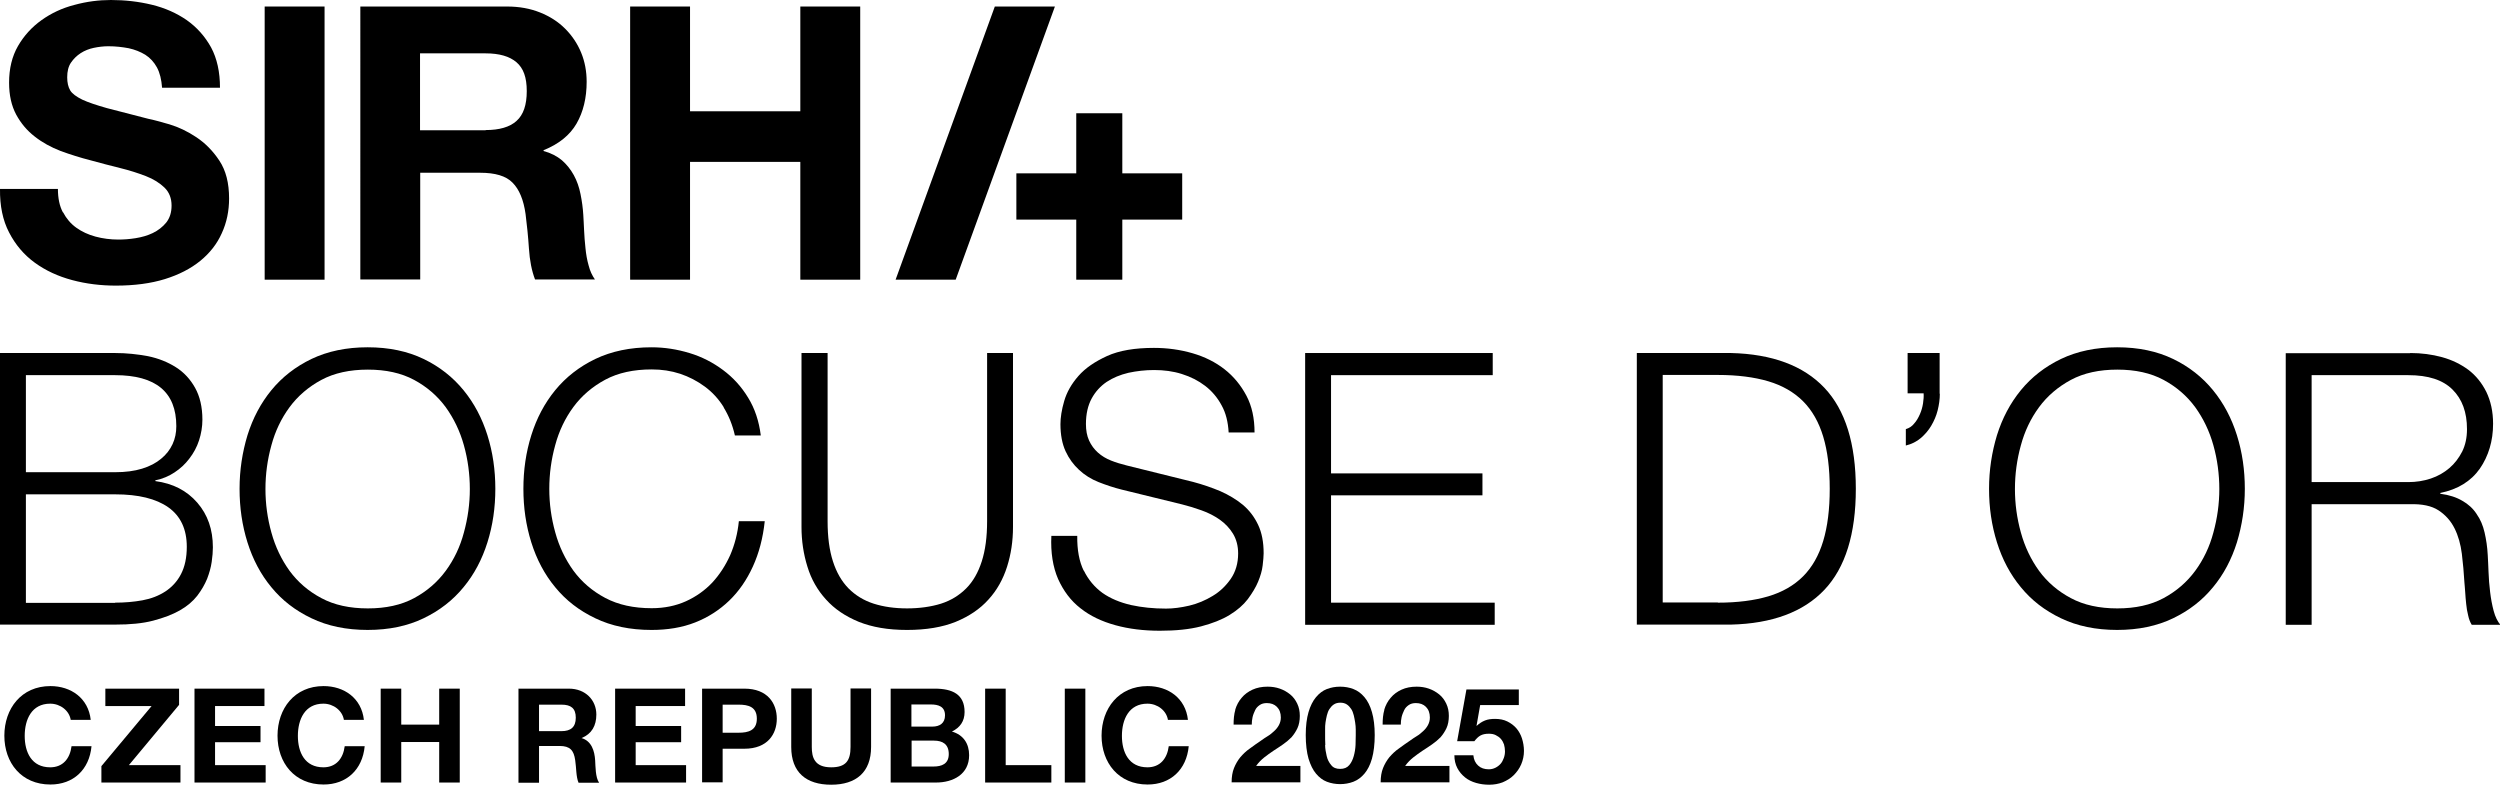
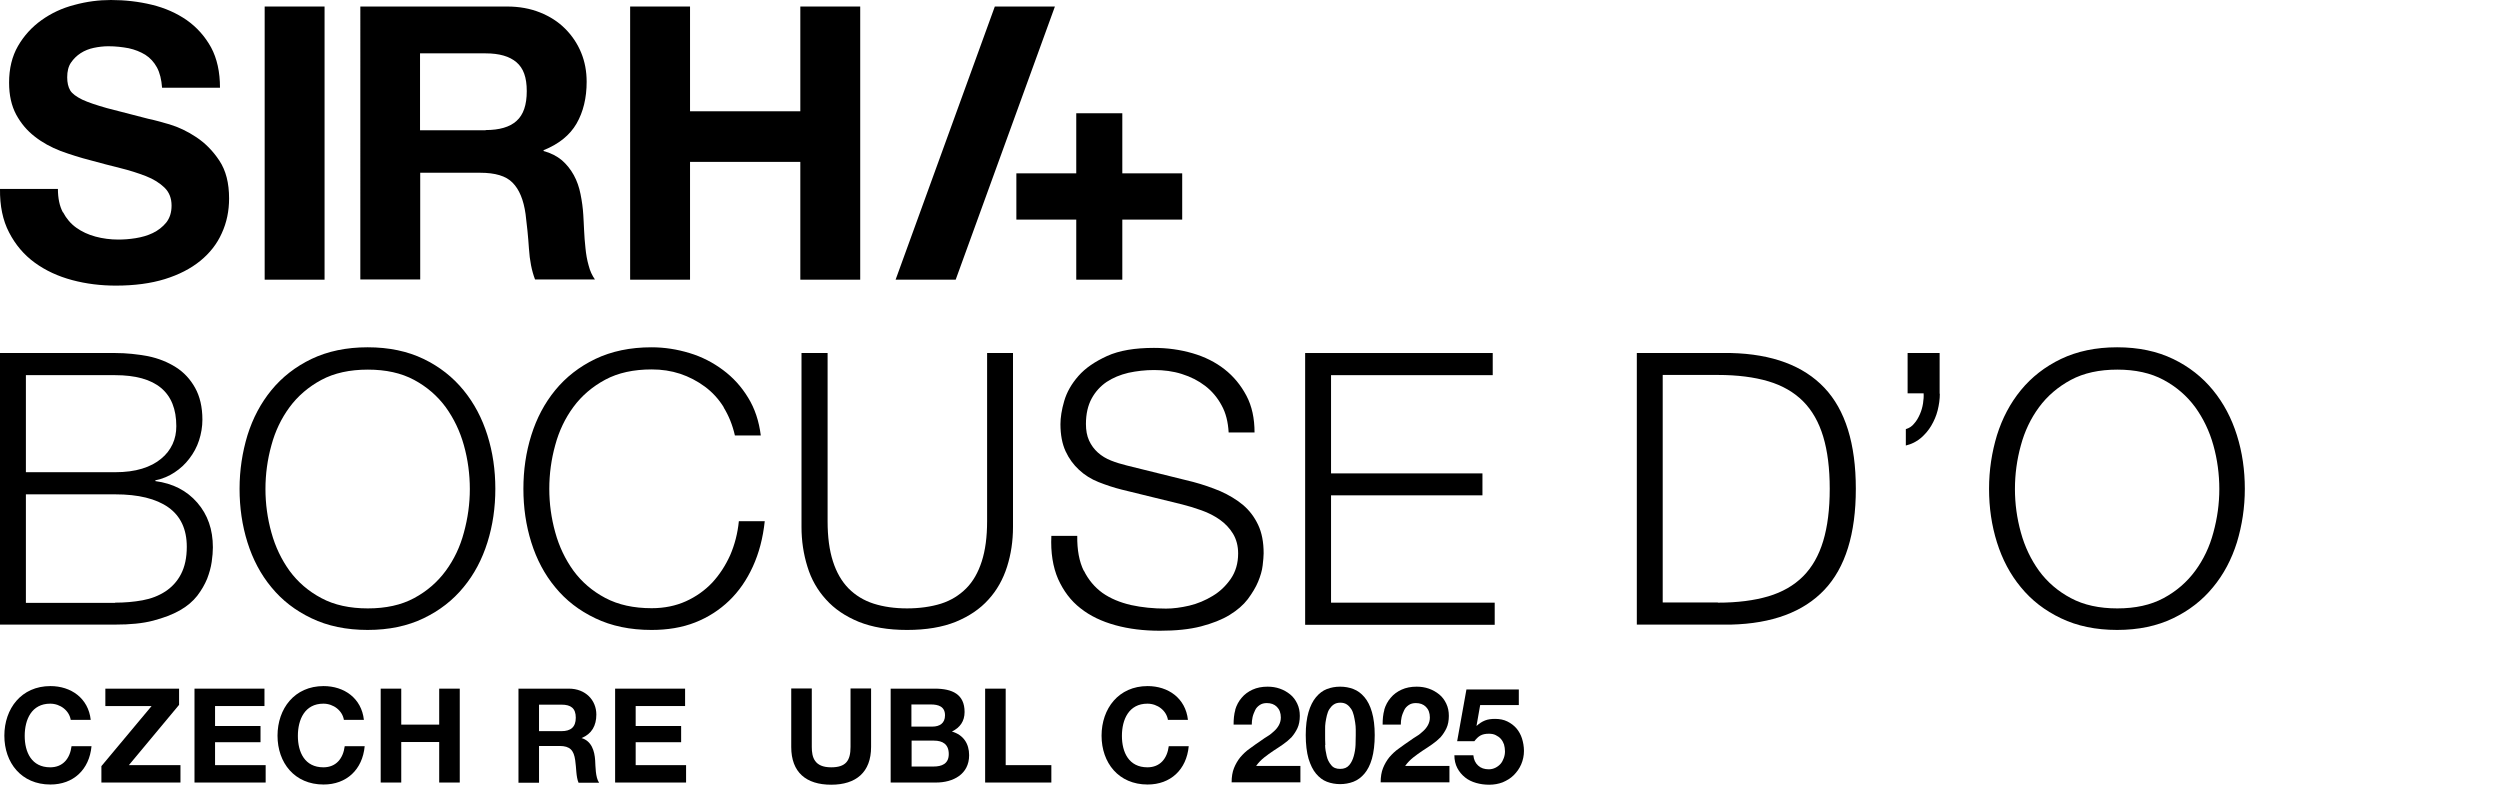
<svg xmlns="http://www.w3.org/2000/svg" id="Vrstva_1" viewBox="0 0 126.48 39.7">
  <path d="M3.19,10.74c.17.32.39.58.67.78.28.2.6.35.97.45.37.1.76.15,1.16.15.27,0,.56-.02.87-.07s.6-.13.87-.26c.27-.13.5-.31.68-.53.18-.23.27-.51.27-.86,0-.37-.12-.68-.36-.91-.24-.23-.55-.43-.94-.58-.39-.15-.82-.29-1.31-.41-.49-.12-.98-.25-1.49-.39-.51-.13-1.02-.29-1.51-.47-.49-.19-.93-.43-1.31-.73-.39-.3-.7-.67-.94-1.11-.24-.45-.36-.98-.36-1.62,0-.71.15-1.33.45-1.85.3-.52.7-.96,1.19-1.31.49-.35,1.04-.61,1.66-.77.62-.17,1.24-.25,1.85-.25.72,0,1.41.08,2.07.24.66.16,1.25.42,1.77.78.51.36.92.82,1.23,1.38.3.56.45,1.24.45,2.04h-2.93c-.03-.41-.11-.75-.26-1.03-.15-.27-.34-.48-.59-.64-.25-.15-.52-.26-.84-.33-.32-.06-.66-.1-1.03-.1-.24,0-.49.03-.73.08-.24.05-.47.14-.67.27-.2.13-.36.29-.49.48-.13.19-.19.44-.19.74,0,.27.05.49.15.66.1.17.31.32.61.47.3.14.72.28,1.25.43.53.14,1.23.32,2.09.54.26.05.61.15,1.07.28.46.14.91.35,1.36.65.45.3.84.69,1.17,1.19.33.5.49,1.13.49,1.91,0,.63-.12,1.22-.37,1.76-.24.54-.61,1.01-1.09,1.4-.48.39-1.08.7-1.79.92-.71.22-1.54.33-2.48.33-.76,0-1.5-.09-2.21-.28-.71-.19-1.34-.48-1.89-.88-.55-.4-.98-.91-1.3-1.53C.14,11.15-.01,10.41,0,9.56h2.93c0,.46.08.86.25,1.18" />
  <rect x="13.39" y=".33" width="3.03" height="13.82" />
  <path d="M24.57,6.58c.69,0,1.22-.15,1.56-.46.35-.31.52-.81.52-1.51s-.17-1.16-.52-1.46c-.35-.3-.87-.45-1.56-.45h-3.32v3.89h3.32ZM25.65.33c.62,0,1.17.1,1.67.3.5.2.92.47,1.27.82.35.35.62.75.81,1.21.19.46.28.95.28,1.48,0,.81-.17,1.52-.51,2.11-.34.59-.9,1.04-1.67,1.35v.04c.37.1.68.26.93.47.24.21.44.46.6.75.16.29.27.61.34.96.07.35.12.7.14,1.05.01.22.03.48.04.77.01.3.04.6.07.91.03.31.08.6.16.88.07.28.18.51.32.71h-3.03c-.17-.44-.27-.96-.31-1.57-.04-.61-.1-1.19-.17-1.74-.1-.72-.32-1.25-.66-1.59-.33-.34-.88-.5-1.64-.5h-3.03v5.4h-3.03V.33h7.43Z" />
  <polygon points="40.49 .33 40.49 5.63 34.91 5.63 34.91 .33 31.88 .33 31.88 14.15 34.91 14.15 34.91 8.19 40.49 8.19 40.49 14.15 43.52 14.15 43.52 .33 40.49 .33" />
  <polygon points="59.81 8.77 56.78 8.77 56.78 5.73 54.45 5.73 54.45 8.77 51.42 8.77 51.42 11.11 54.45 11.11 54.45 14.15 56.78 14.15 56.78 11.11 59.81 11.11 59.81 8.77" />
  <polygon points="50.33 .33 45.31 14.15 48.35 14.15 53.37 .33 50.33 .33" />
  <path d="M5.82,30.49c.49,0,.95-.04,1.39-.12.44-.08.82-.23,1.16-.45.33-.22.6-.51.79-.88.19-.37.29-.82.29-1.38,0-.88-.31-1.55-.93-1.99-.62-.44-1.52-.66-2.69-.66H1.31v5.49h4.51ZM5.82,23.89c.53,0,.98-.06,1.37-.18.39-.12.71-.29.96-.5.26-.21.45-.46.58-.74.13-.28.19-.58.19-.91,0-1.72-1.03-2.58-3.1-2.58H1.31v4.91h4.51ZM5.82,17.86c.58,0,1.13.06,1.67.16.53.11,1,.3,1.41.56s.73.61.97,1.04c.24.43.37.97.37,1.61,0,.36-.06.71-.17,1.05s-.28.65-.49.92c-.21.28-.46.51-.75.7-.29.19-.61.33-.97.4v.04c.89.12,1.59.48,2.12,1.09.53.61.79,1.36.79,2.26,0,.22-.02.46-.06.74-.04.28-.12.56-.23.85-.12.29-.28.57-.5.86-.22.28-.51.53-.88.74-.37.21-.82.38-1.35.52-.53.14-1.17.2-1.92.2H0v-13.74h5.82Z" />
  <path d="M13.73,26.94c.2.73.51,1.37.92,1.94.42.57.95,1.03,1.61,1.38.65.35,1.44.52,2.35.52s1.69-.17,2.34-.52c.65-.35,1.18-.81,1.6-1.38.42-.57.73-1.22.92-1.94.2-.73.3-1.46.3-2.2s-.1-1.5-.3-2.21c-.2-.72-.51-1.36-.92-1.93-.42-.57-.95-1.03-1.6-1.38-.65-.35-1.43-.52-2.34-.52s-1.7.17-2.35.52c-.65.35-1.19.81-1.61,1.38-.42.57-.73,1.22-.92,1.93-.2.72-.3,1.46-.3,2.21s.1,1.48.3,2.2M12.52,22.02c.27-.86.67-1.62,1.21-2.28.54-.66,1.22-1.19,2.03-1.58.82-.39,1.76-.59,2.84-.59s2.02.2,2.83.59c.81.39,1.48.92,2.02,1.58.54.66.94,1.42,1.21,2.28.27.86.4,1.76.4,2.71s-.13,1.85-.4,2.71c-.27.86-.67,1.62-1.21,2.27-.54.66-1.21,1.18-2.02,1.57-.81.39-1.75.59-2.83.59s-2.03-.2-2.84-.59c-.82-.39-1.49-.91-2.03-1.57-.54-.65-.94-1.41-1.21-2.27-.27-.86-.4-1.76-.4-2.71s.14-1.85.4-2.71" />
  <path d="M36.62,20.61c-.26-.42-.58-.77-.96-1.05-.38-.28-.8-.5-1.25-.65-.46-.15-.93-.22-1.44-.22-.91,0-1.7.17-2.35.52-.65.35-1.19.81-1.61,1.38-.42.57-.73,1.22-.92,1.93-.2.72-.3,1.46-.3,2.21s.1,1.48.3,2.2c.2.73.51,1.37.92,1.94.42.57.95,1.03,1.61,1.38.66.35,1.44.52,2.35.52.64,0,1.22-.12,1.73-.35.51-.23.96-.55,1.33-.94.37-.4.67-.86.91-1.39.23-.53.38-1.11.44-1.72h1.31c-.09.85-.29,1.61-.6,2.29-.31.68-.71,1.26-1.2,1.73-.49.47-1.06.84-1.72,1.1-.66.26-1.4.38-2.21.38-1.08,0-2.03-.2-2.84-.59-.82-.39-1.49-.91-2.03-1.57-.54-.65-.94-1.41-1.21-2.27-.27-.86-.4-1.76-.4-2.71s.13-1.85.4-2.71c.27-.86.67-1.62,1.21-2.28.54-.66,1.22-1.19,2.03-1.58.82-.39,1.76-.59,2.84-.59.66,0,1.29.1,1.92.29s1.19.48,1.7.86c.51.38.93.84,1.27,1.4.34.55.55,1.19.64,1.91h-1.31c-.12-.53-.31-1-.57-1.42" />
  <path d="M41.87,17.86v8.51c0,.8.09,1.47.27,2.03.18.56.44,1.01.79,1.37.35.35.77.61,1.27.77.5.16,1.07.24,1.69.24s1.21-.08,1.72-.24c.5-.16.92-.42,1.27-.77.35-.35.61-.81.79-1.37.18-.56.27-1.23.27-2.03v-8.51h1.31v8.8c0,.71-.1,1.38-.3,2.01-.2.63-.51,1.19-.94,1.66-.43.48-.98.85-1.66,1.13-.67.27-1.49.41-2.46.41s-1.76-.14-2.44-.41c-.68-.28-1.23-.65-1.66-1.13-.43-.47-.75-1.03-.94-1.66-.2-.64-.3-1.31-.3-2.01v-8.8h1.31Z" />
  <path d="M54.83,28.86c.23.47.55.85.95,1.14.4.28.88.48,1.44.61.55.12,1.14.18,1.77.18.36,0,.75-.05,1.18-.15.42-.1.82-.27,1.18-.49.37-.22.67-.51.92-.87.24-.35.37-.78.37-1.28,0-.38-.09-.72-.26-1-.17-.28-.4-.52-.67-.71s-.58-.35-.92-.47c-.33-.12-.66-.22-.98-.3l-3.06-.75c-.4-.1-.79-.23-1.17-.38-.38-.15-.71-.36-.99-.62-.28-.26-.51-.57-.68-.94-.17-.37-.26-.83-.26-1.37,0-.33.06-.73.19-1.17.13-.45.37-.87.72-1.27.35-.4.84-.73,1.45-1.01.62-.28,1.41-.41,2.37-.41.68,0,1.33.09,1.95.27.62.18,1.16.45,1.62.81.46.36.83.81,1.11,1.34.28.53.41,1.15.41,1.86h-1.31c-.03-.53-.14-.99-.36-1.38-.21-.39-.49-.72-.83-.98-.34-.26-.73-.46-1.18-.6-.44-.14-.91-.2-1.4-.2-.45,0-.88.05-1.3.14-.42.1-.78.25-1.1.46-.31.21-.57.49-.76.84-.19.35-.29.78-.29,1.29,0,.32.05.6.16.84.11.24.26.44.45.61.19.17.41.3.66.4.25.1.52.18.8.25l3.35.83c.49.13.95.29,1.38.47.43.19.81.42,1.14.69.33.28.58.61.77,1.01.19.4.28.88.28,1.44,0,.15-.02.36-.05.62-.03.26-.11.53-.23.82-.12.29-.3.58-.52.88-.23.3-.53.56-.92.8-.39.24-.88.43-1.45.58-.58.15-1.27.22-2.08.22s-1.56-.09-2.25-.28c-.69-.19-1.28-.47-1.77-.86-.49-.38-.86-.88-1.13-1.48-.26-.6-.38-1.33-.34-2.18h1.31c-.01.71.1,1.3.33,1.77" />
  <polygon points="66.03 17.86 66.03 31.61 75.62 31.61 75.62 30.49 67.34 30.49 67.34 25.06 75 25.06 75 23.95 67.34 23.95 67.34 18.98 75.52 18.98 75.52 17.86 66.03 17.86" />
  <path d="M86.91,30.49c.99,0,1.84-.11,2.55-.32.71-.21,1.3-.55,1.76-1.01.46-.46.8-1.06,1.02-1.79.22-.73.33-1.61.33-2.64s-.11-1.91-.33-2.64c-.22-.73-.56-1.33-1.02-1.79-.46-.46-1.05-.8-1.76-1.01-.71-.21-1.56-.32-2.55-.32h-2.79v11.51h2.79ZM87.57,17.86c2.09.05,3.67.64,4.73,1.76,1.06,1.12,1.59,2.83,1.59,5.11s-.53,3.99-1.59,5.11c-1.06,1.12-2.64,1.71-4.73,1.76h-4.76v-13.74h4.76Z" />
  <path d="M98.14,19.92c0,.28-.04.56-.11.84-.07.28-.18.53-.32.77-.14.24-.32.45-.53.63-.21.18-.47.31-.76.38v-.83c.17-.05.31-.14.42-.28.12-.13.21-.29.29-.47.08-.18.13-.36.16-.55.03-.19.04-.36.03-.51h-.81v-2.04h1.62v2.06Z" />
  <path d="M102.24,26.94c.2.73.51,1.37.92,1.94.42.57.95,1.03,1.61,1.38.65.35,1.44.52,2.35.52s1.69-.17,2.34-.52c.65-.35,1.18-.81,1.6-1.38.42-.57.73-1.22.92-1.94.2-.73.3-1.46.3-2.2s-.1-1.5-.3-2.21c-.2-.72-.51-1.36-.92-1.93-.42-.57-.95-1.03-1.6-1.38-.65-.35-1.43-.52-2.34-.52s-1.7.17-2.35.52c-.65.35-1.19.81-1.61,1.38-.42.57-.73,1.22-.92,1.93-.2.72-.3,1.46-.3,2.21s.1,1.48.3,2.2M101.03,22.02c.27-.86.67-1.62,1.21-2.28.54-.66,1.22-1.19,2.03-1.58.82-.39,1.76-.59,2.84-.59s2.02.2,2.83.59c.81.39,1.48.92,2.02,1.58.54.66.94,1.42,1.21,2.28.27.86.4,1.76.4,2.71s-.14,1.85-.4,2.71c-.27.86-.67,1.62-1.21,2.27-.54.66-1.21,1.18-2.02,1.57-.81.39-1.75.59-2.83.59s-2.03-.2-2.84-.59c-.82-.39-1.49-.91-2.03-1.57-.54-.65-.94-1.41-1.21-2.27-.27-.86-.4-1.76-.4-2.71s.14-1.85.4-2.71" />
-   <path d="M121.84,24.39c.4,0,.78-.06,1.14-.18.36-.12.67-.3.94-.53.27-.23.48-.51.65-.84.16-.33.24-.7.24-1.13,0-.85-.24-1.51-.73-2-.49-.49-1.23-.73-2.24-.73h-4.89v5.41h4.89ZM121.94,17.86c.56,0,1.1.07,1.61.21.51.14.95.36,1.33.64.38.29.68.66.91,1.12.22.46.34.99.34,1.61,0,.87-.23,1.63-.67,2.27-.45.64-1.12,1.05-2,1.23v.04c.45.06.82.18,1.12.36.3.17.54.39.72.67.19.27.32.58.4.93.08.35.14.73.16,1.15.01.23.03.51.04.85.01.33.04.67.08,1.01.04.34.1.66.18.96.08.3.2.54.34.7h-1.45c-.08-.13-.14-.28-.18-.47-.05-.19-.08-.38-.1-.58-.02-.2-.04-.39-.05-.59-.01-.19-.03-.36-.04-.5-.03-.49-.07-.97-.13-1.45-.06-.48-.18-.91-.37-1.29-.19-.38-.46-.68-.81-.91-.35-.23-.84-.33-1.45-.31h-4.97v6.1h-1.31v-13.74h6.3Z" />
  <path d="M3.58,36.43c-.07-.47-.52-.83-1.04-.83-.94,0-1.29.8-1.29,1.63s.35,1.59,1.29,1.59c.64,0,1-.44,1.08-1.07h1.01c-.11,1.19-.92,1.94-2.08,1.94-1.47,0-2.33-1.1-2.33-2.47s.86-2.51,2.33-2.51c1.04,0,1.92.61,2.04,1.71h-1.01Z" />
  <polygon points="5.13 38.76 7.67 35.72 5.33 35.72 5.33 34.84 9.06 34.84 9.06 35.66 6.52 38.71 9.13 38.71 9.13 39.59 5.13 39.59 5.13 38.76" />
  <polygon points="9.84 34.84 13.38 34.84 13.38 35.72 10.88 35.72 10.88 36.73 13.18 36.73 13.18 37.55 10.88 37.55 10.88 38.71 13.44 38.71 13.44 39.59 9.84 39.59 9.84 34.84" />
  <path d="M17.4,36.43c-.07-.47-.52-.83-1.04-.83-.94,0-1.29.8-1.29,1.63s.35,1.59,1.29,1.59c.64,0,1-.44,1.08-1.07h1.01c-.11,1.19-.92,1.94-2.08,1.94-1.47,0-2.33-1.1-2.33-2.47s.86-2.51,2.33-2.51c1.04,0,1.92.61,2.04,1.71h-1.01Z" />
  <polygon points="19.26 34.84 20.3 34.84 20.3 36.66 22.22 36.66 22.22 34.84 23.26 34.84 23.26 39.59 22.22 39.59 22.22 37.54 20.3 37.54 20.3 39.59 19.26 39.59 19.26 34.84" />
  <path d="M26.22,34.84h2.56c.85,0,1.39.59,1.39,1.31,0,.56-.23.98-.75,1.19h0c.51.15.66.65.69,1.13.02.3.01.86.2,1.13h-1.04c-.13-.3-.11-.76-.17-1.14-.07-.5-.26-.72-.79-.72h-1.04v1.86h-1.04v-4.75ZM27.27,36.99h1.14c.46,0,.72-.2.72-.68s-.25-.66-.72-.66h-1.14v1.34Z" />
  <polygon points="31.12 34.84 34.66 34.84 34.66 35.72 32.16 35.72 32.16 36.73 34.46 36.73 34.46 37.55 32.16 37.55 32.16 38.71 34.71 38.71 34.71 39.59 31.12 39.59 31.12 34.84" />
-   <path d="M35.52,34.84h2.14c1.18,0,1.64.75,1.64,1.52s-.46,1.52-1.64,1.52h-1.1v1.7h-1.04v-4.75ZM36.56,37.07h.81c.48,0,.92-.11.92-.71s-.43-.71-.92-.71h-.81v1.42Z" />
  <path d="M44.07,37.79c0,1.28-.76,1.91-2.02,1.91s-2.02-.62-2.02-1.91v-2.96h1.04v2.96c0,.52.13,1.03.98,1.03.74,0,.98-.33.98-1.03v-2.96h1.04v2.96Z" />
  <path d="M45.06,34.84h2.23c.9,0,1.51.29,1.51,1.18,0,.47-.23.79-.64.99.58.17.87.61.87,1.2,0,.97-.82,1.38-1.67,1.38h-2.3v-4.75ZM46.11,36.76h1.06c.37,0,.64-.17.64-.57,0-.45-.34-.55-.72-.55h-.98v1.11ZM46.11,38.78h1.12c.41,0,.77-.13.77-.63s-.31-.68-.75-.68h-1.13v1.31Z" />
  <polygon points="49.84 34.84 50.88 34.84 50.88 38.71 53.19 38.71 53.19 39.59 49.84 39.59 49.84 34.84" />
-   <rect x="53.87" y="34.84" width="1.04" height="4.75" />
  <path d="M59.09,36.43c-.07-.47-.52-.83-1.04-.83-.94,0-1.29.8-1.29,1.63s.35,1.59,1.29,1.59c.64,0,1-.44,1.08-1.07h1.01c-.11,1.19-.92,1.94-2.08,1.94-1.47,0-2.33-1.1-2.33-2.47s.86-2.51,2.33-2.51c1.04,0,1.92.61,2.04,1.71h-1.01Z" />
  <path d="M62.49,35.91c.07-.23.18-.44.33-.61.14-.17.33-.31.55-.41.22-.1.47-.15.76-.15.22,0,.42.03.62.1s.37.17.52.29.27.28.36.47.13.39.13.62-.04.45-.12.62c-.08.17-.18.32-.3.46-.13.13-.27.25-.43.36-.16.11-.32.22-.48.32-.16.11-.32.22-.47.34-.15.12-.29.26-.41.43h2.24v.83h-3.48c0-.28.04-.52.12-.72.08-.2.19-.39.32-.55.14-.16.29-.31.48-.44.18-.14.38-.27.58-.41.1-.07.21-.15.33-.22.12-.07.22-.16.32-.25.1-.09.18-.19.24-.3s.1-.24.1-.39c0-.23-.07-.41-.2-.54-.13-.13-.3-.19-.51-.19-.14,0-.26.03-.36.1-.1.07-.18.15-.23.26s-.1.22-.13.35-.04.26-.04.38h-.92c0-.27.02-.52.09-.76Z" />
  <path d="M66.2,36.03c.09-.31.22-.57.38-.76.16-.19.34-.33.55-.41.21-.08.43-.12.67-.12s.46.04.67.12c.21.08.4.22.56.41.16.19.29.44.38.76.09.31.14.7.14,1.16s-.05.87-.14,1.19c-.09.32-.22.57-.38.76-.16.19-.35.33-.56.41-.21.08-.44.12-.67.12s-.46-.04-.67-.12c-.21-.08-.39-.22-.55-.41-.16-.19-.28-.44-.38-.76-.09-.32-.14-.72-.14-1.19s.05-.85.14-1.16ZM67.04,37.69c0,.19.04.38.08.56s.12.33.23.46c.1.13.25.19.45.19s.35-.06.46-.19c.11-.13.18-.28.23-.46s.08-.36.09-.56c0-.19.01-.36.01-.49,0-.08,0-.18,0-.29,0-.12-.01-.23-.03-.36-.02-.12-.04-.24-.07-.36s-.07-.23-.13-.32-.13-.17-.22-.23c-.09-.06-.2-.09-.33-.09s-.24.03-.33.09-.16.14-.22.23c-.06.09-.1.2-.13.32-.03.12-.05.24-.07.36s-.02.24-.02.36c0,.12,0,.21,0,.29,0,.14,0,.3.01.49Z" />
  <path d="M70.03,35.91c.07-.23.18-.44.33-.61.14-.17.33-.31.55-.41.22-.1.47-.15.76-.15.22,0,.42.03.62.1s.37.17.52.29.27.28.36.47.13.39.13.62-.04.45-.12.62c-.08.17-.18.32-.3.46-.13.13-.27.25-.43.36-.16.11-.32.22-.48.32-.16.11-.32.22-.47.34-.15.12-.29.26-.41.43h2.24v.83h-3.48c0-.28.04-.52.12-.72.08-.2.19-.39.32-.55.14-.16.29-.31.48-.44.18-.14.38-.27.58-.41.1-.07.21-.15.33-.22.12-.07.22-.16.32-.25.1-.09.18-.19.24-.3s.1-.24.1-.39c0-.23-.07-.41-.2-.54-.13-.13-.3-.19-.51-.19-.14,0-.26.03-.36.1-.1.07-.18.15-.23.26s-.1.22-.13.35-.04.26-.04.38h-.92c0-.27.02-.52.09-.76Z" />
  <path d="M74.89,35.64l-.19,1.08h.01c.13-.12.27-.21.42-.27.15-.06.32-.08.51-.08.23,0,.44.04.62.13.18.09.33.2.46.35.12.14.22.32.28.51s.1.41.1.63c0,.24-.05.47-.14.68-.09.21-.22.39-.38.55s-.35.27-.56.36c-.21.08-.44.12-.68.12-.23,0-.45-.03-.66-.09-.21-.06-.4-.15-.56-.28-.16-.13-.29-.28-.39-.47-.1-.19-.15-.41-.15-.65h.96c.02.22.1.39.24.52.14.13.32.19.54.19.13,0,.24-.03.34-.08.1-.05.19-.12.26-.2s.12-.18.16-.29c.04-.11.06-.22.06-.34s-.02-.24-.05-.35c-.04-.11-.09-.2-.16-.28-.07-.08-.16-.14-.26-.19-.1-.05-.21-.07-.35-.07-.17,0-.31.03-.42.09-.11.06-.21.16-.31.29h-.87l.47-2.62h2.65v.79h-1.96Z" />
</svg>